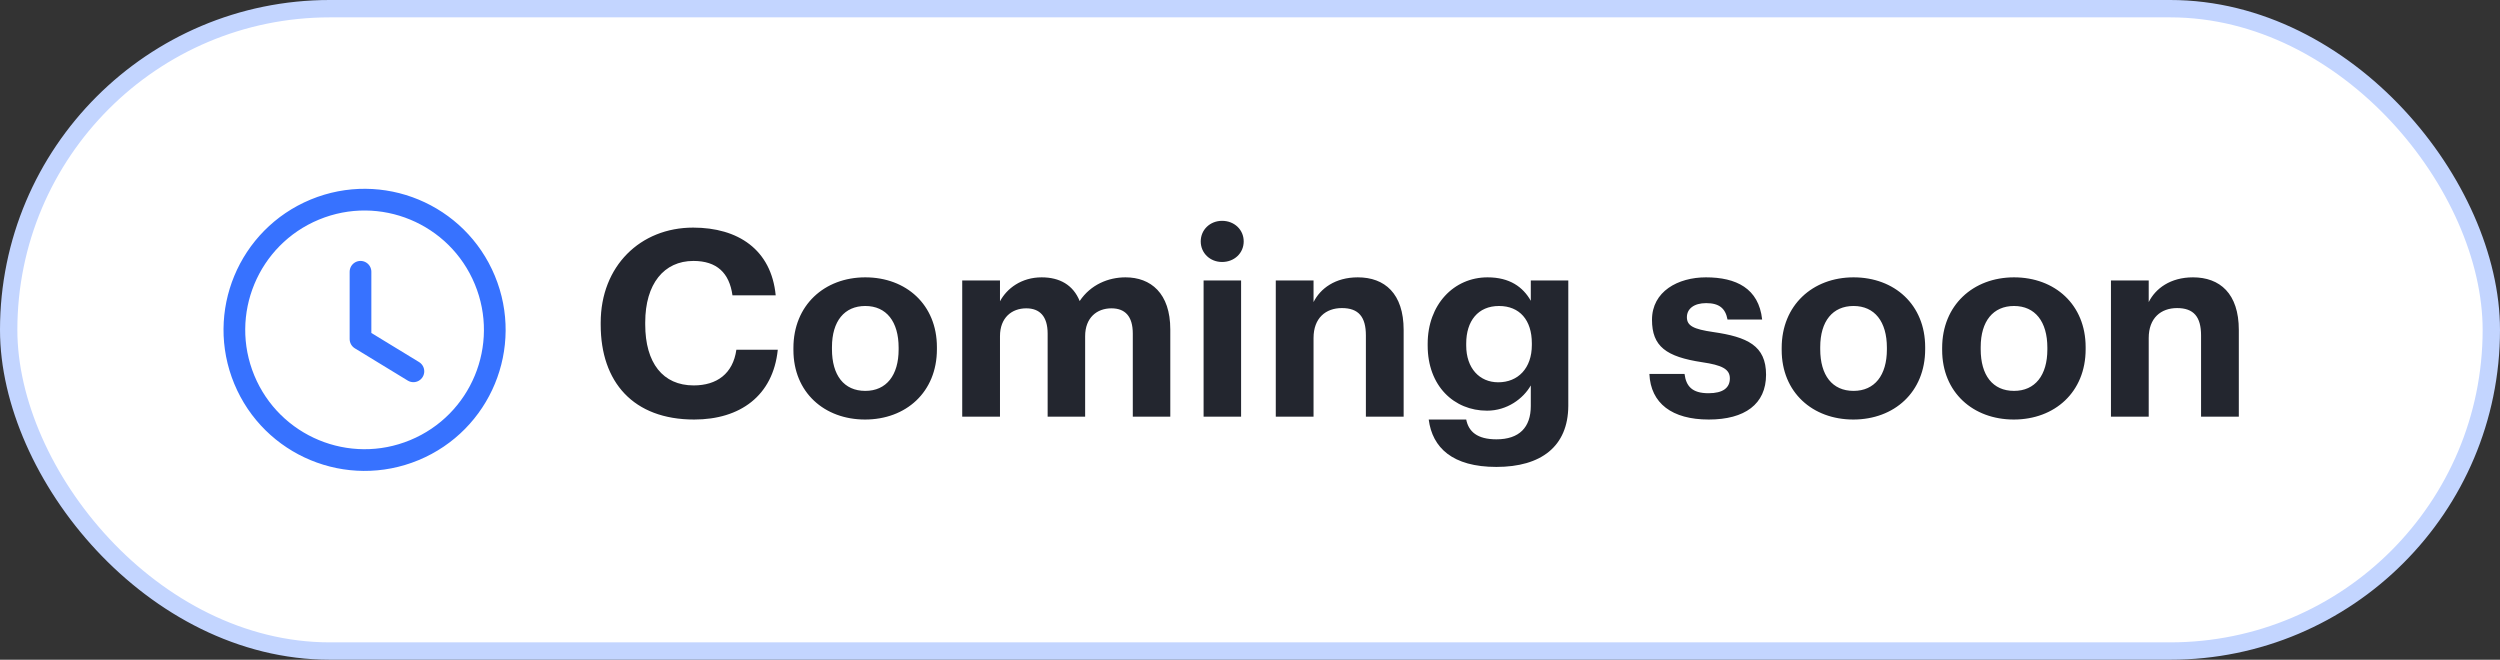
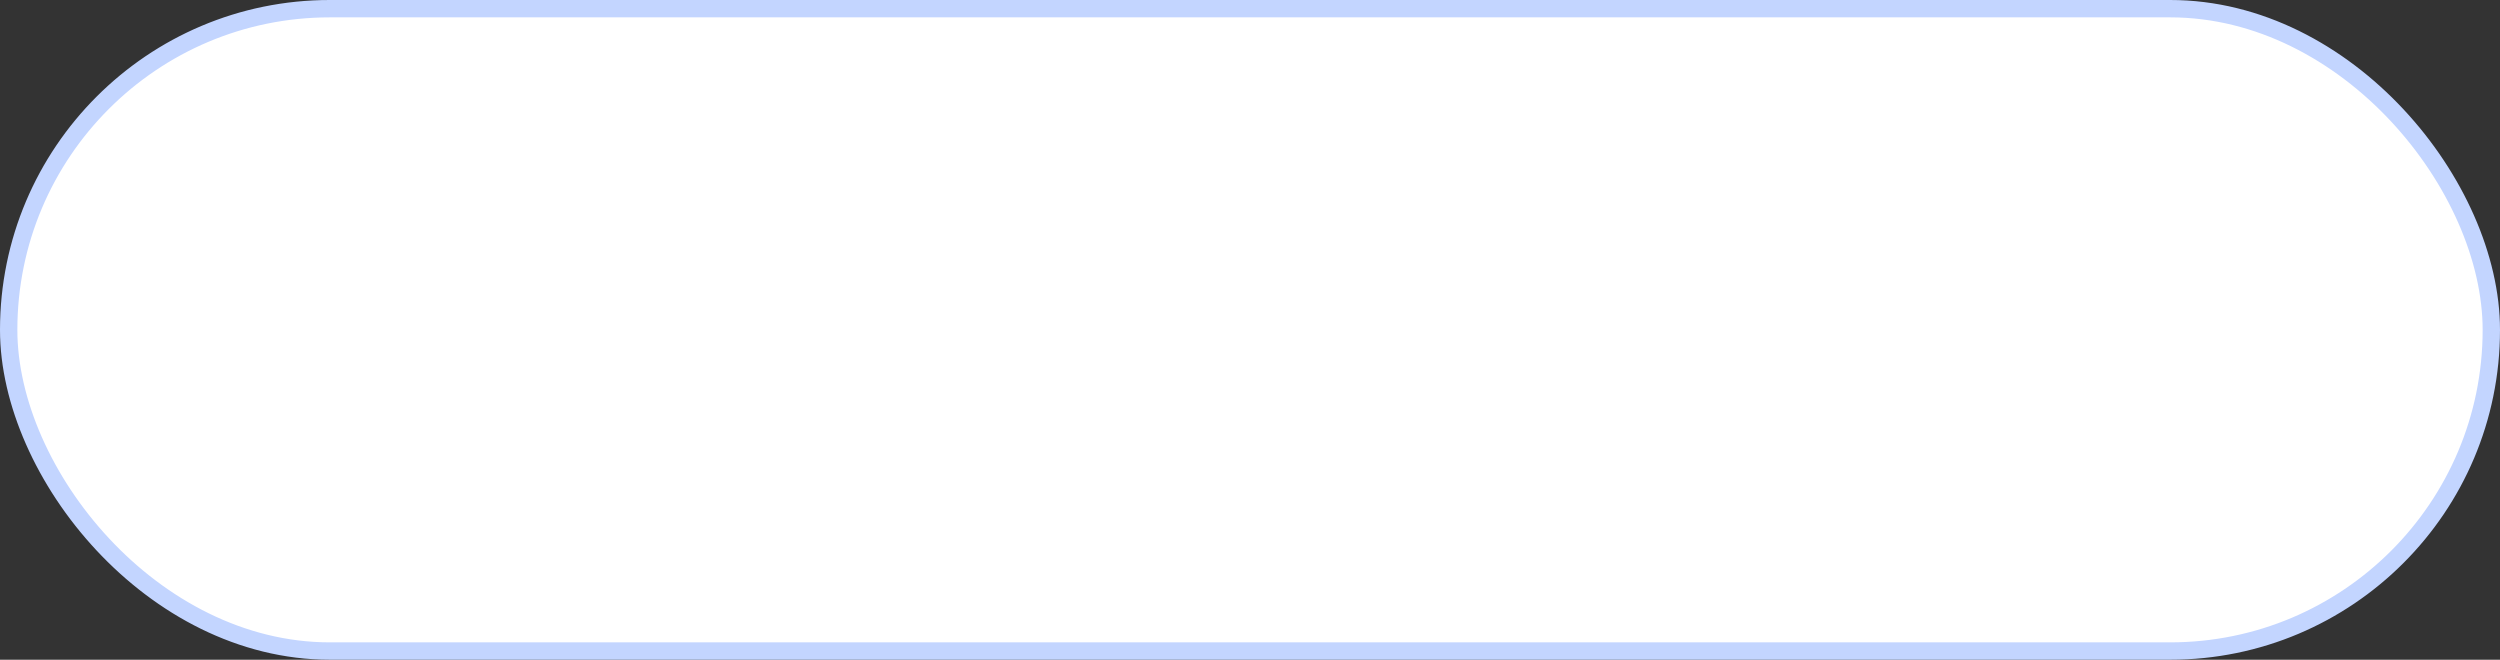
<svg xmlns="http://www.w3.org/2000/svg" width="144" height="38" viewBox="0 0 144 38" fill="none">
  <rect x="0" y="0" width="144" height="38" fill="#333333" stroke="none" />
  <rect x="0.5" y="0.5" width="143" height="37" rx="18.5" fill="white" />
  <rect x="0.5" y="0.5" width="143" height="37" rx="18.5" stroke="#C3D5FF" />
-   <path d="M18.131 12.072C21.957 10.488 26.343 12.305 27.927 16.131C29.512 19.957 27.695 24.343 23.869 25.927C20.043 27.512 15.658 25.695 14.072 21.869C12.488 18.043 14.305 13.658 18.131 12.072" stroke="#3772FF" stroke-width="1.25" stroke-linecap="round" stroke-linejoin="round" />
-   <path d="M20.765 15.654V19.53L23.812 21.388" stroke="#3772FF" stroke-width="1.25" stroke-linecap="round" stroke-linejoin="round" />
-   <path d="M39.985 24.165C36.475 24.165 34.6 22.005 34.6 18.705V18.585C34.6 15.33 36.88 13.11 39.925 13.11C42.505 13.11 44.425 14.37 44.68 17.01H42.19C42.01 15.72 41.29 15.03 39.94 15.03C38.245 15.03 37.165 16.35 37.165 18.57V18.69C37.165 20.91 38.185 22.2 39.955 22.2C41.29 22.2 42.22 21.525 42.415 20.145H44.8C44.53 22.8 42.625 24.165 39.985 24.165ZM49.826 24.165C47.486 24.165 45.701 22.605 45.701 20.16V20.04C45.701 17.58 47.486 15.975 49.841 15.975C52.196 15.975 53.966 17.55 53.966 19.995V20.115C53.966 22.59 52.181 24.165 49.826 24.165ZM49.841 22.515C51.056 22.515 51.761 21.615 51.761 20.13V20.025C51.761 18.525 51.056 17.625 49.841 17.625C48.641 17.625 47.921 18.495 47.921 19.995V20.115C47.921 21.615 48.611 22.515 49.841 22.515ZM55.424 24V16.155H57.599V17.355C57.989 16.62 58.829 15.975 59.999 15.975C61.034 15.975 61.814 16.41 62.189 17.34C62.819 16.395 63.839 15.975 64.829 15.975C66.284 15.975 67.409 16.89 67.409 18.975V24H65.249V19.215C65.249 18.21 64.799 17.76 64.019 17.76C63.179 17.76 62.504 18.3 62.504 19.365V24H60.344V19.215C60.344 18.21 59.879 17.76 59.114 17.76C58.274 17.76 57.599 18.3 57.599 19.365V24H55.424ZM70.392 15.09C69.702 15.09 69.162 14.58 69.162 13.905C69.162 13.23 69.702 12.72 70.392 12.72C71.097 12.72 71.637 13.23 71.637 13.905C71.637 14.58 71.097 15.09 70.392 15.09ZM69.327 24V16.155H71.487V24H69.327ZM73.485 24V16.155H75.66V17.4C76.05 16.62 76.905 15.975 78.21 15.975C79.755 15.975 80.85 16.905 80.85 19.005V24H78.675V19.32C78.675 18.255 78.255 17.745 77.295 17.745C76.365 17.745 75.66 18.315 75.66 19.47V24H73.485ZM86.299 22.02C87.439 22.02 88.234 21.21 88.234 19.875V19.77C88.234 18.435 87.529 17.625 86.344 17.625C85.129 17.625 84.454 18.495 84.454 19.785V19.905C84.454 21.21 85.219 22.02 86.299 22.02ZM86.194 26.895C83.659 26.895 82.504 25.785 82.294 24.165H84.454C84.589 24.855 85.084 25.305 86.194 25.305C87.514 25.305 88.174 24.615 88.174 23.385V22.2C87.739 22.965 86.809 23.655 85.654 23.655C83.749 23.655 82.234 22.23 82.234 19.905V19.8C82.234 17.55 83.734 15.975 85.684 15.975C86.959 15.975 87.724 16.53 88.174 17.325V16.155H90.334V23.385C90.319 25.71 88.774 26.895 86.194 26.895ZM98.425 24.165C96.31 24.165 95.08 23.235 95.005 21.54H97.03C97.12 22.245 97.465 22.65 98.41 22.65C99.25 22.65 99.64 22.335 99.64 21.795C99.64 21.255 99.175 21.03 98.05 20.865C95.965 20.55 95.155 19.95 95.155 18.42C95.155 16.785 96.655 15.975 98.26 15.975C100 15.975 101.305 16.605 101.5 18.405H99.505C99.385 17.76 99.025 17.46 98.275 17.46C97.57 17.46 97.165 17.79 97.165 18.27C97.165 18.765 97.54 18.96 98.68 19.125C100.645 19.41 101.725 19.905 101.725 21.585C101.725 23.28 100.495 24.165 98.425 24.165ZM106.75 24.165C104.41 24.165 102.625 22.605 102.625 20.16V20.04C102.625 17.58 104.41 15.975 106.765 15.975C109.12 15.975 110.89 17.55 110.89 19.995V20.115C110.89 22.59 109.105 24.165 106.75 24.165ZM106.765 22.515C107.98 22.515 108.685 21.615 108.685 20.13V20.025C108.685 18.525 107.98 17.625 106.765 17.625C105.565 17.625 104.845 18.495 104.845 19.995V20.115C104.845 21.615 105.535 22.515 106.765 22.515ZM115.993 24.165C113.653 24.165 111.868 22.605 111.868 20.16V20.04C111.868 17.58 113.653 15.975 116.008 15.975C118.363 15.975 120.133 17.55 120.133 19.995V20.115C120.133 22.59 118.348 24.165 115.993 24.165ZM116.008 22.515C117.223 22.515 117.928 21.615 117.928 20.13V20.025C117.928 18.525 117.223 17.625 116.008 17.625C114.808 17.625 114.088 18.495 114.088 19.995V20.115C114.088 21.615 114.778 22.515 116.008 22.515ZM121.591 24V16.155H123.766V17.4C124.156 16.62 125.011 15.975 126.316 15.975C127.861 15.975 128.956 16.905 128.956 19.005V24H126.781V19.32C126.781 18.255 126.361 17.745 125.401 17.745C124.471 17.745 123.766 18.315 123.766 19.47V24H121.591Z" fill="#23262F" />
</svg>